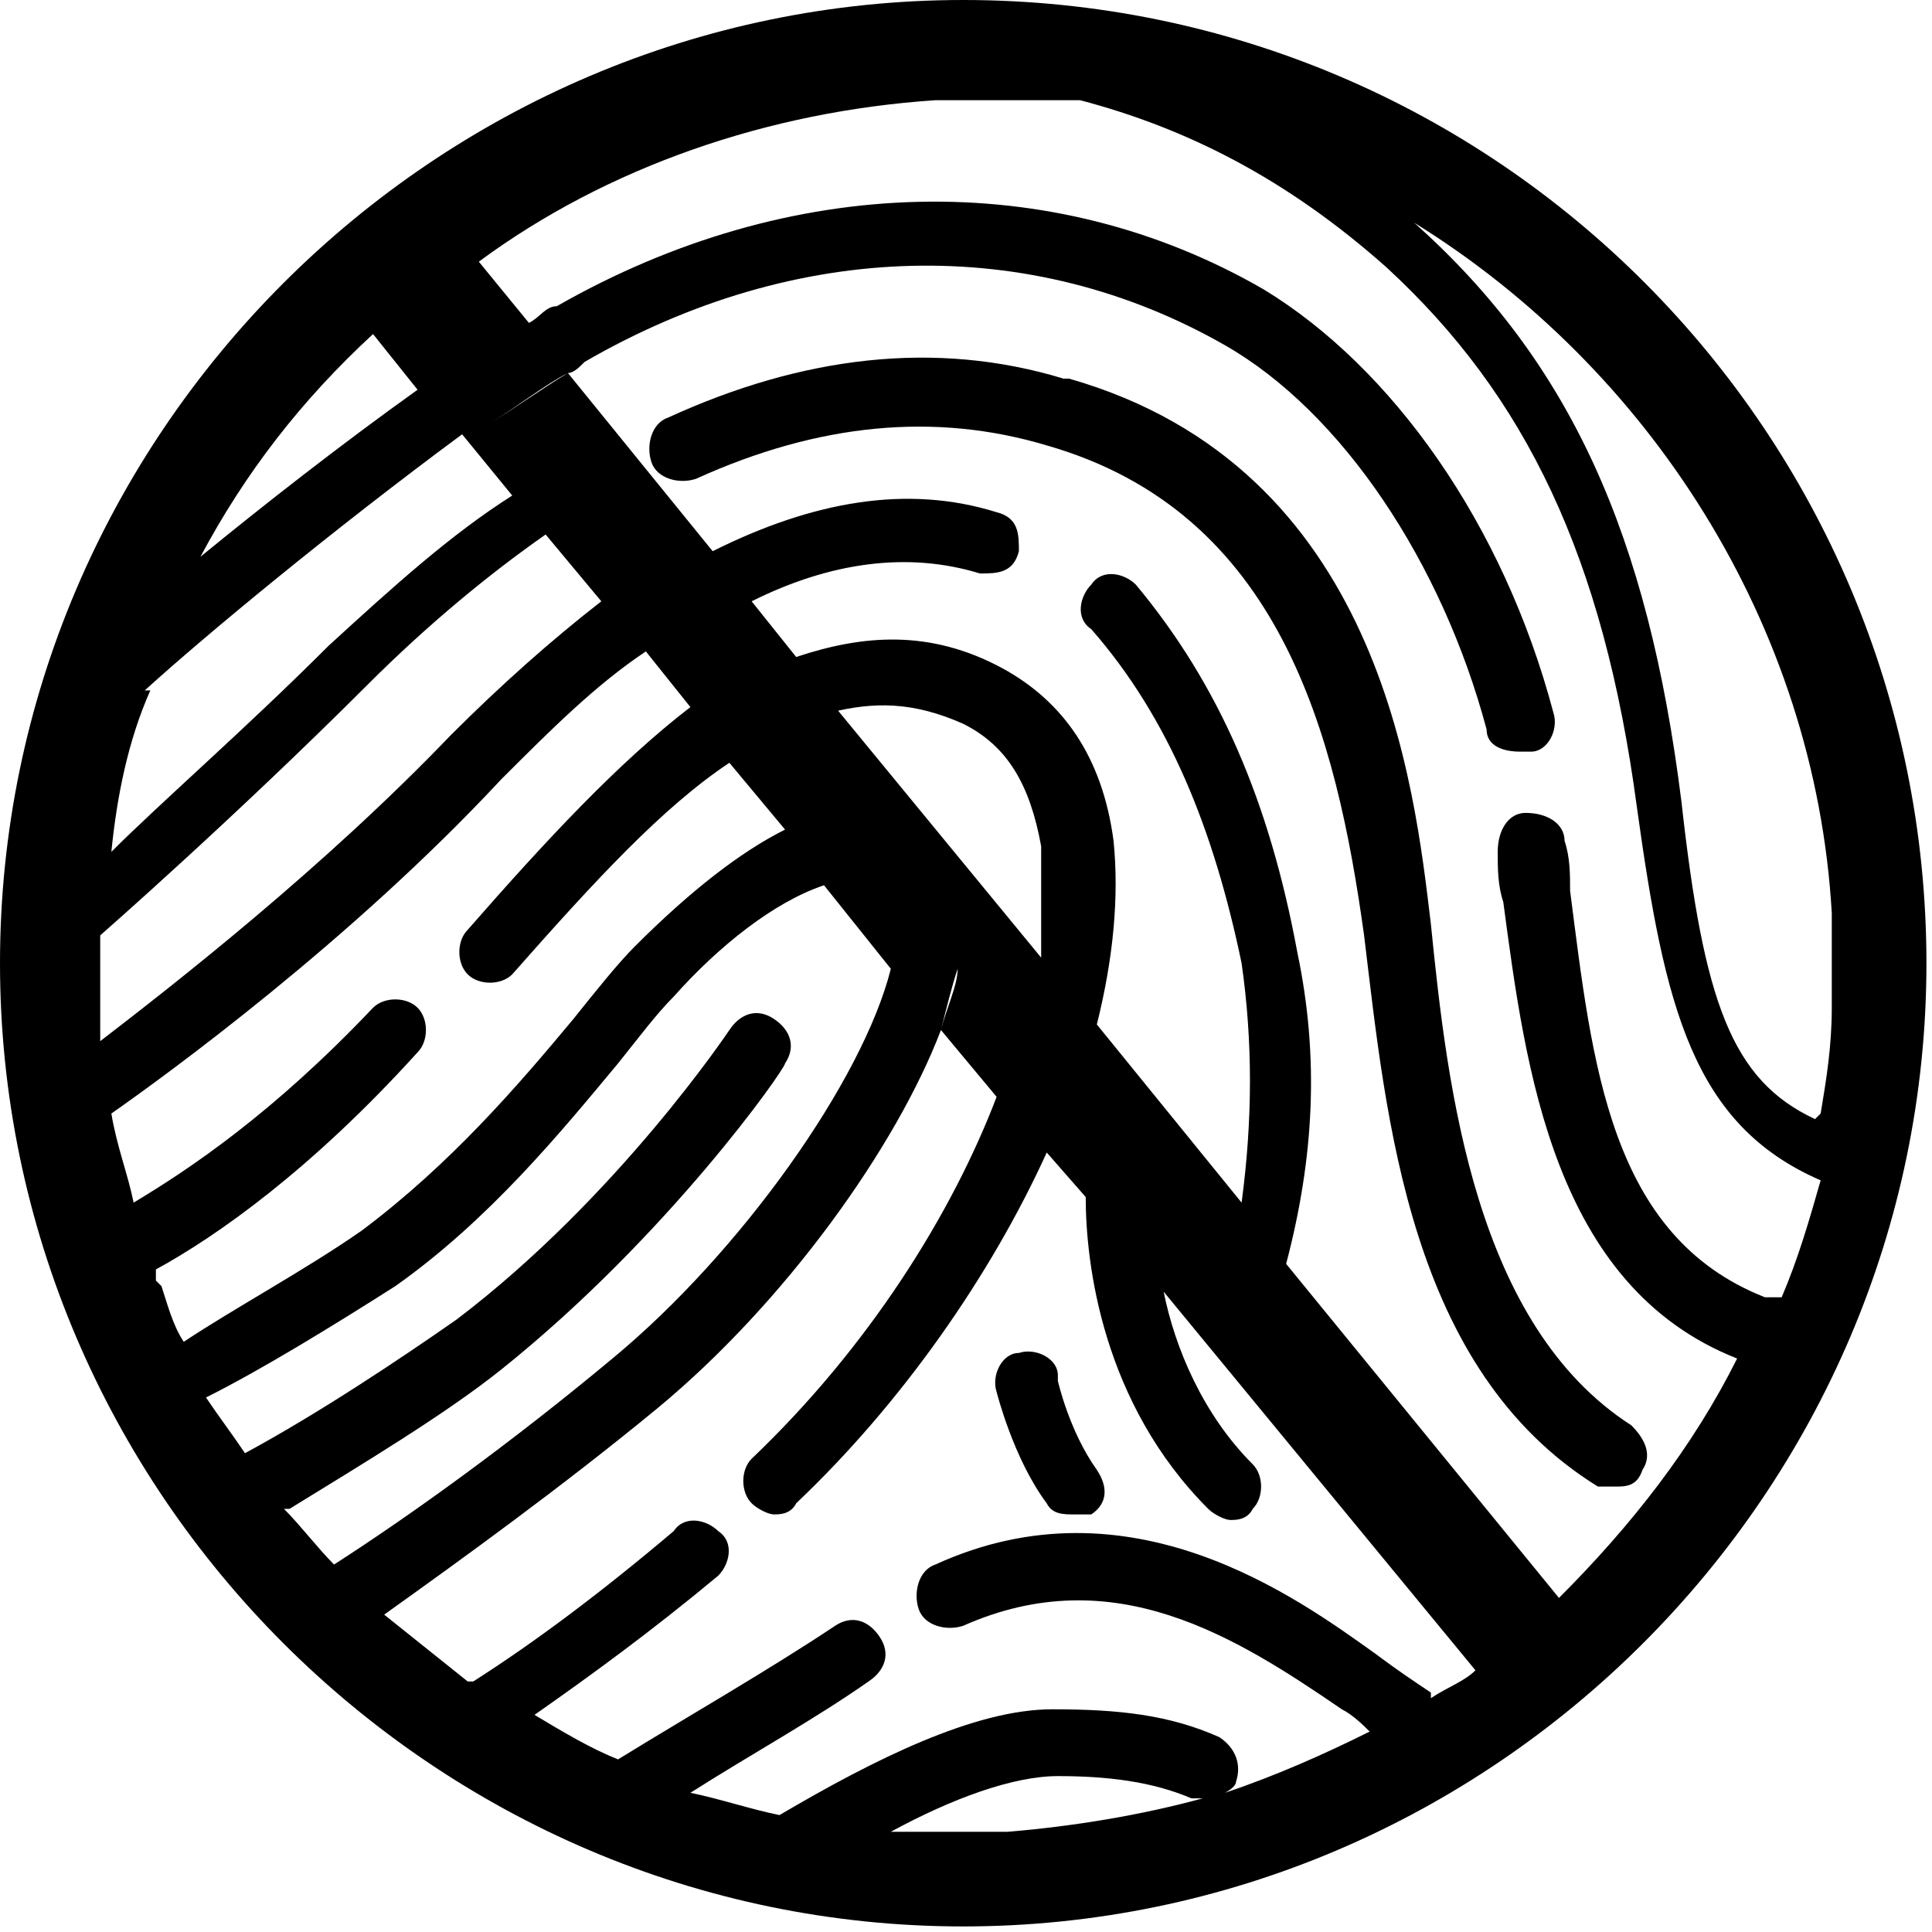
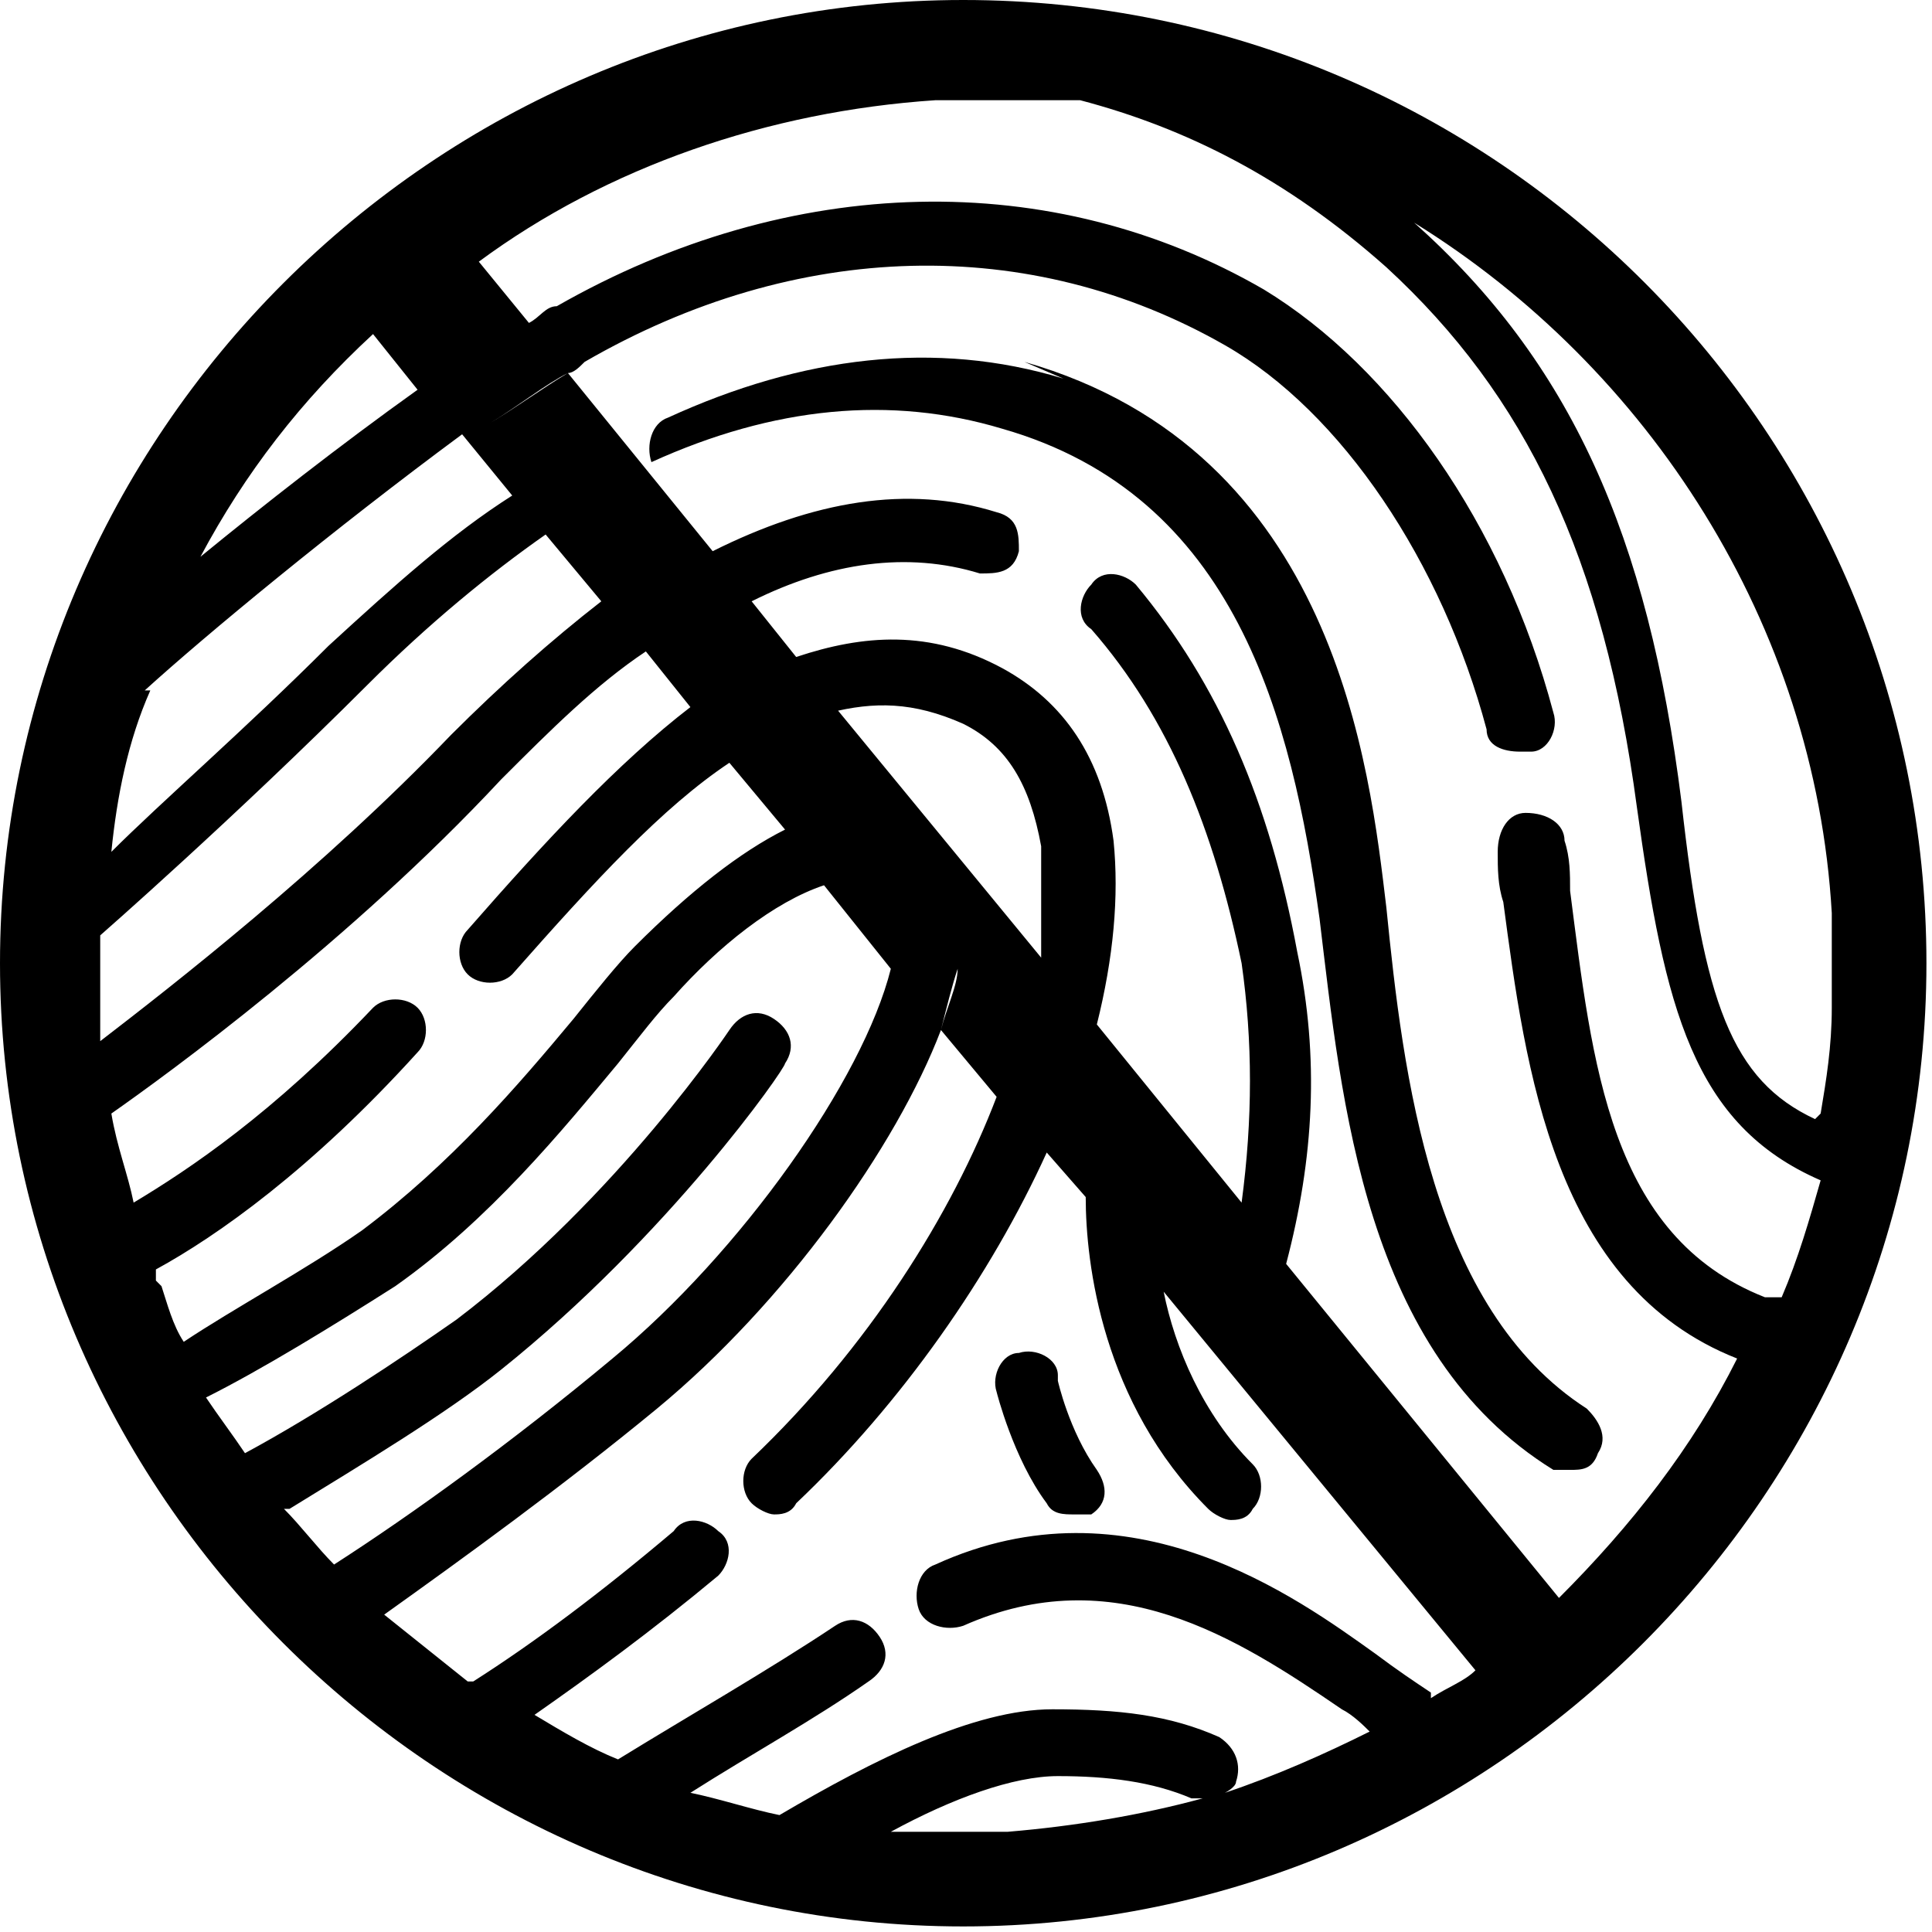
<svg xmlns="http://www.w3.org/2000/svg" version="1.1" viewBox="0 0 34.7 34.7">
  <defs>
    <style type="text/css">
      .cls-1 {
        fill: none;
      }
    </style>
  </defs>
  <g>
    <g id="Warstwa_1">
      <g>
        <path class="cls-1" d="M.8,19.8c0-.1.1-.3.2-.4-.1,0-.2.2-.2.4Z" />
-         <path class="cls-1" d="M18.7,15.2c-.2-1.1-.6-1.8-1.4-2.2-.8-.4-1.6-.5-2.4-.3h0s3.7,4.5,3.7,4.5c.1-.7.1-1.4,0-2Z" />
        <path class="cls-1" d="M1,16.9h0c.1.1.3.2.4.2s.1,0,.2,0c0,0-.1,0-.2,0-.2,0-.3,0-.4-.2Z" />
        <path class="cls-1" d="M16.2,14.8c-.5-.2-1.1-.2-1.8,0,.6-.2,1.2-.2,1.8,0Z" />
        <path class="cls-1" d="M16.1,17.4l-1.2-1.5c-.9.2-1.9,1.1-2.7,2-.3.3-.6.7-1,1.2-1,1.2-2.3,2.8-4,4-1.1.8-2.4,1.5-3.4,2,.2.4.4.7.7,1,1.2-.7,2.8-1.7,3.8-2.4,2.8-2.2,4.9-5.2,4.9-5.2.2-.3.5-.3.8-.2s.3.5.2.8c0,.1-2.1,3.1-5.1,5.5-1,.8-2.5,1.7-3.8,2.4h0c.3.4.6.7.9,1.1,1.4-1,3.2-2.3,5-3.7,2.3-1.9,4.5-5,5-7Z" />
        <path class="cls-1" d="M3.4,26.7c.3.2.6.6.8.9-.2-.3-.5-.6-.8-.9Z" />
-         <path class="cls-1" d="M18.9,1.8h0s0,0-.1,0,0,0,0,0c0,0,0,0,0,0,0,0,.1,0,.1,0Z" />
-         <path class="cls-1" d="M6.7,6c-1.2,1.2-2.3,2.5-3.1,4,1.1-.9,2.5-2,3.9-3l-.8-1Z" />
        <path class="cls-1" d="M9.1,8.9l-.9-1.1c-2.3,1.6-4.6,3.6-5.7,4.6-.3.9-.5,1.9-.7,2.9.9-.8,2.4-2.2,3.9-3.7,1.2-1.1,2.2-2,3.3-2.7Z" />
        <path class="cls-1" d="M1.3,19.3c-.1,0-.2.1-.2.1,0,0,0,0,.2-.1Z" />
        <path class="cls-1" d="M10.3,18.3c.4-.5.8-.9,1.1-1.3,1-1.1,1.9-1.8,2.7-2.1l-1-1.2c-1.1.9-2.4,2.2-3.9,3.8-.2.2-.6.2-.8,0-.2-.2-.3-.6,0-.8,1.4-1.5,2.7-3,4-4,.3-.2.6-.4.9-.6-.3.2-.6.4-.9.6l-.8-1h0c-.8.6-1.7,1.4-2.6,2.3-2.7,2.9-6,5.3-7,6,0-.4-.1-.9-.2-1.3,1.3-.9,4-3,6.3-5.5.9-1,1.8-1.8,2.7-2.4l-1-1.2c-1,.7-2.1,1.6-3.2,2.7-2.4,2.3-4.8,4.4-4.8,4.5,0,0,0,0,0,0,0,.5,0,1.2,0,1.2,0,.2,0,.5,0,.7,0,.4,0,.9.2,1.3,0,.5.2,1,.4,1.6,1-.6,2.5-1.7,4.3-3.5.2-.2.6-.2.8,0,.2.2.2.6,0,.8-2,2.1-3.7,3.2-4.7,3.9,0,0,0,.1,0,.2.1.4.3.7.4,1,1-.5,2.2-1.2,3.2-2,1.6-1.1,2.8-2.6,3.8-3.8Z" />
-         <path class="cls-1" d="M29,14.6c-.6-4.5-1.9-7.4-4.5-9.7-1.8-1.6-3.6-2.5-5.5-3-.3,0-.6,0-.9,0h-1.7c-3.1.2-5.9,1.2-8.2,2.9l.9,1.1c.2,0,.3-.2.5-.3,4.1-2.4,8.9-2.6,12.7-.3,2.4,1.4,4.3,4.2,5.2,7.6,0,.3,0,.6-.4.7,0,0-.1,0-.2,0-.3,0-.5-.2-.6-.4-.8-3-2.6-5.7-4.7-6.9-3.4-2-7.7-1.9-11.5.3-.1,0-.2.1-.3.2l2.6,3.2c1.8-.9,3.5-1.2,5.1-.7.3,0,.5.4.4.7,0,.3-.4.5-.7.4-1.3-.4-2.6-.2-4.1.5l.8,1s0,0,0,0c0,0,0,0,0,0,1.2-.5,2.4-.5,3.7.2,1.1.6,1.8,1.6,2,3.1.1,1,0,2.1-.3,3.3l2.6,3.2c.3-1.4.3-2.8,0-4.3-.4-2.5-1.3-4.4-2.7-6-.2-.2-.2-.6,0-.8.2-.2.6-.2.8,0,1.5,1.8,2.5,3.9,2.9,6.6.3,1.9.2,3.7-.2,5.6l4.9,6c1.3-1.2,2.4-2.7,3.2-4.3-3.3-1.3-3.8-5.2-4.2-8.2,0-.3,0-.6-.1-.9,0-.3.2-.6.5-.7.3,0,.6.2.7.5,0,.3,0,.6.1.9.4,3.1.8,6.2,3.5,7.3.3-.7.5-1.4.7-2.1h0c-2.3-.9-2.9-3-3.3-6.7ZM29.2,25.7c.3.2.3.5.2.8-.1.2-.3.3-.5.3s-.2,0-.3,0c-3.3-2.1-3.8-6.6-4.2-9.9-.4-3.7-1.4-7.6-5.7-8.8-2-.6-4.1-.4-6.3.6-.3.1-.6,0-.8-.3s0-.6.3-.8c2.4-1.1,4.8-1.3,7.1-.7,5.6,1.6,6.2,7.4,6.5,9.8.3,3,.8,7.2,3.6,9Z" />
        <path class="cls-1" d="M9.9,6.7c-.5.3-.9.6-1.4.9.5-.3,1-.6,1.4-.9Z" />
        <path class="cls-1" d="M19.5,20.8c0-.2.1-.4.3-.5-.2,0-.3.2-.3.5Z" />
        <path class="cls-1" d="M25.4,4c2.7,2.5,4.2,5.6,4.8,10.4.5,3.6,1,5,2.4,5.7.1-.6.2-1.2.2-1.9v-1.7c-.3-5.3-3.2-9.8-7.5-12.4Z" />
-         <path class="cls-1" d="M20.9,23.1c.2,1,.7,2.1,1.6,3.1s.2.6,0,.8c-.1.1-.3.2-.4.2s-.3,0-.4-.2c-1.8-1.8-2.1-4.4-2.2-5.6l-.7-.8c-1,2.2-2.5,4.5-4.5,6.3-.1.1-.3.2-.4.2s-.3,0-.4-.2c-.2-.2-.2-.6,0-.8,2.2-2,3.6-4.4,4.4-6.5l-1-1.2c-.8,2.2-2.8,5-5.1,6.8-1.7,1.4-3.5,2.7-4.9,3.7.5.4.9.8,1.5,1.2,0,0,0,0,.1,0,1.1-.8,2.3-1.7,3.6-2.7h0c.2-.2.6-.2.8,0,.2.2.2.6,0,.8-1.2,1-2.3,1.8-3.3,2.5.5.3,1,.5,1.5.8,1.3-.8,2.7-1.7,3.9-2.4.3-.2.6,0,.8.2.2.3,0,.6-.2.8-1,.6-2.1,1.3-3.2,2,.5.2,1.1.3,1.6.4,1.7-1,3.5-1.8,4.9-1.9,1.1,0,2.1.1,3,.5.3.1.4.5.3.8,0,0-.1.2-.2.2.9-.3,1.8-.6,2.6-1.1-.2-.1-.4-.2-.5-.4-1.8-1.3-4-2.7-6.8-1.5-.3.1-.6,0-.8-.3-.1-.3,0-.6.3-.8,3.5-1.5,6.5.6,7.9,1.6.3.2.7.5,1,.7h0c.3-.2.5-.3.8-.5l-5.6-6.8ZM19.6,27.1c0,0-.2,0-.3,0-.2,0-.4,0-.5-.2-.6-.8-.9-1.9-.9-2,0-.3.1-.6.4-.7.3,0,.6.1.7.4h0s.2,1,.7,1.6c.2.3.1.6-.1.8Z" />
        <path class="cls-1" d="M15.8,15.9c-.2-.1-.5-.1-.8,0,.3,0,.5,0,.8,0Z" />
        <path class="cls-1" d="M19,31.8c-.9,0-1.9.4-3,1,.2,0,.4,0,.5,0h1.7c1.2,0,2.4-.3,3.5-.6,0,0-.2,0-.2,0-.7-.3-1.5-.5-2.4-.4Z" />
        <path class="cls-1" d="M17,18.4c.1-.4.2-.8.3-1.1,0,.3-.2.7-.3,1.1Z" />
-         <path d="M19.1,6.8c-2.3-.7-4.7-.4-7.1.7-.3.1-.4.5-.3.8s.5.4.8.3c2.2-1,4.3-1.2,6.3-.6,4.2,1.2,5.2,5.2,5.7,8.8.4,3.3.8,7.8,4.2,9.9,0,0,.2,0,.3,0,.2,0,.4,0,.5-.3.2-.3,0-.6-.2-.8-2.8-1.8-3.3-6-3.6-9-.3-2.5-.9-8.2-6.5-9.8Z" />
+         <path d="M19.1,6.8c-2.3-.7-4.7-.4-7.1.7-.3.1-.4.5-.3.8c2.2-1,4.3-1.2,6.3-.6,4.2,1.2,5.2,5.2,5.7,8.8.4,3.3.8,7.8,4.2,9.9,0,0,.2,0,.3,0,.2,0,.4,0,.5-.3.2-.3,0-.6-.2-.8-2.8-1.8-3.3-6-3.6-9-.3-2.5-.9-8.2-6.5-9.8Z" />
        <path d="M17.3,0C7.8,0,0,7.8,0,17.3s7.8,17.3,17.3,17.3,17.3-7.8,17.3-17.3S26.9,0,17.3,0ZM18.8,1.8s0,0,.1,0h0s0,0-.1,0c0,0,0,0,0,0,0,0,0,0,0,0ZM6.7,6l.8,1c-1.4,1-2.8,2.1-3.9,3,.8-1.5,1.8-2.8,3.1-4ZM2.6,12.4c1.1-1,3.4-2.9,5.7-4.6l.9,1.1c-1.1.7-2.1,1.6-3.3,2.7-1.5,1.5-3,2.8-3.9,3.7.1-1,.3-2,.7-2.9ZM2.8,23c0,0,0-.1,0-.2,1.1-.6,2.8-1.8,4.7-3.9.2-.2.2-.6,0-.8-.2-.2-.6-.2-.8,0-1.8,1.9-3.3,2.9-4.3,3.5-.1-.5-.3-1-.4-1.6,0-.4-.1-.9-.2-1.3,0-.2,0-.4,0-.7,0,0,0-.7,0-1.2,0,0,0,0,0,0,0,0,2.4-2.1,4.8-4.5,1.1-1.1,2.2-2,3.2-2.7l1,1.2c-.9.7-1.8,1.5-2.7,2.4-2.3,2.4-5,4.5-6.3,5.5,0,.4,0,.9.2,1.3,1-.7,4.3-3.1,7-6,.9-.9,1.7-1.7,2.6-2.3h0s.8,1,.8,1c.3-.2.6-.4.9-.6-.3.2-.6.4-.9.6-1.3,1-2.6,2.4-4,4-.2.2-.2.6,0,.8.2.2.6.2.8,0,1.5-1.7,2.7-3,3.9-3.8l1,1.2c-.8.4-1.7,1.1-2.7,2.1-.3.3-.7.8-1.1,1.3-1,1.2-2.2,2.6-3.8,3.8-1,.7-2.3,1.4-3.2,2-.2-.3-.3-.7-.4-1ZM5.2,27.1h0c1.3-.8,2.8-1.7,3.8-2.5,3-2.4,5.1-5.4,5.1-5.5.2-.3.1-.6-.2-.8s-.6-.1-.8.2c0,0-2,3-4.9,5.2-1,.7-2.5,1.7-3.8,2.4-.2-.3-.5-.7-.7-1,1-.5,2.3-1.3,3.4-2,1.7-1.2,3-2.8,4-4,.4-.5.7-.9,1-1.2.8-.9,1.8-1.7,2.7-2l1.2,1.5c-.5,2-2.7,5.1-5,7-1.8,1.5-3.6,2.8-5,3.7-.3-.3-.6-.7-.9-1ZM14.9,12.8h0c.8-.2,1.5-.2,2.4.2.8.4,1.2,1.1,1.4,2.2,0,.6,0,1.3,0,2l-3.7-4.5ZM18.2,32.9h0s-1.7,0-1.7,0c-.2,0-.4,0-.5,0,1.1-.6,2.2-1,3-1,.9,0,1.7.1,2.4.4,0,0,.1,0,.2,0-1.1.3-2.3.5-3.5.6ZM25.7,30.4c-.3-.2-.6-.4-1-.7-1.4-1-4.4-3.2-7.9-1.6-.3.1-.4.5-.3.8.1.3.5.4.8.3,2.7-1.2,4.9.2,6.8,1.5.2.1.4.3.5.4-.8.4-1.7.8-2.6,1.1,0,0,.2-.1.2-.2.1-.3,0-.6-.3-.8-.9-.4-1.8-.5-3-.5-1.4,0-3.2.9-4.9,1.9-.5-.1-1.1-.3-1.6-.4,1.1-.7,2.2-1.3,3.2-2,.3-.2.4-.5.2-.8-.2-.3-.5-.4-.8-.2-1.2.8-2.6,1.6-3.9,2.4-.5-.2-1-.5-1.5-.8,1-.7,2.1-1.5,3.3-2.5.2-.2.3-.6,0-.8-.2-.2-.6-.3-.8,0h0c-1.3,1.1-2.5,2-3.6,2.7,0,0,0,0-.1,0-.5-.4-1-.8-1.5-1.2,1.4-1,3.2-2.3,4.9-3.7,2.3-1.9,4.3-4.7,5.1-6.8.1-.4.2-.8.3-1.1,0,.3-.2.7-.3,1.1l1,1.2c-.8,2.1-2.3,4.5-4.4,6.5-.2.2-.2.6,0,.8.1.1.3.2.4.2s.3,0,.4-.2c1.9-1.8,3.5-4.1,4.5-6.3l.7.8c0,1.2.3,3.7,2.2,5.6.1.1.3.2.4.2s.3,0,.4-.2c.2-.2.2-.6,0-.8-.9-.9-1.4-2.1-1.6-3.1l5.6,6.8c-.2.2-.5.3-.8.5h0ZM31.7,23.3c-2.8-1.1-3.1-4.2-3.5-7.3,0-.3,0-.6-.1-.9,0-.3-.3-.5-.7-.5-.3,0-.5.3-.5.7,0,.3,0,.6.1.9.4,3,.9,6.9,4.2,8.2-.8,1.6-1.9,3-3.2,4.3l-4.9-6c.5-1.9.6-3.7.2-5.6-.5-2.7-1.4-4.8-2.9-6.6-.2-.2-.6-.3-.8,0-.2.2-.3.6,0,.8,1.4,1.6,2.2,3.6,2.7,6,.2,1.4.2,2.8,0,4.3l-2.6-3.2c.3-1.2.4-2.3.3-3.3-.2-1.5-.9-2.5-2-3.1-1.3-.7-2.5-.6-3.7-.2,0,0,0,0,0,0,0,0,0,0,0,0l-.8-1c1.4-.7,2.8-.9,4.1-.5.3,0,.6,0,.7-.4,0-.3,0-.6-.4-.7-1.6-.5-3.3-.2-5.1.7l-2.6-3.2c-.5.3-.9.6-1.4.9.5-.3,1-.7,1.4-.9.1,0,.2-.1.3-.2,3.8-2.2,8-2.3,11.5-.3,2.1,1.2,3.9,3.9,4.7,6.9,0,.3.3.4.6.4s.1,0,.2,0c.3,0,.5-.4.4-.7-.9-3.4-2.9-6.2-5.2-7.6-3.8-2.2-8.5-2.1-12.7.3-.2,0-.3.2-.5.3l-.9-1.1c2.3-1.7,5.2-2.7,8.2-2.9h1.7c.3,0,.6,0,.9,0,1.9.5,3.7,1.4,5.5,3,2.5,2.3,3.9,5.2,4.5,9.7.5,3.6,1,5.7,3.3,6.7h0c-.2.7-.4,1.4-.7,2.1ZM32.6,20.1c-1.5-.7-2-2.1-2.4-5.7-.6-4.8-2-7.9-4.8-10.4,4.2,2.6,7.2,7.2,7.5,12.4v1.7c0,.7-.1,1.3-.2,1.9Z" />
        <path d="M19,24.7h0c0-.3-.4-.5-.7-.4-.3,0-.5.4-.4.7,0,0,.3,1.2.9,2,.1.2.3.2.5.2s.2,0,.3,0c.3-.2.3-.5.1-.8-.5-.7-.7-1.6-.7-1.6Z" />
      </g>
    </g>
  </g>
</svg>